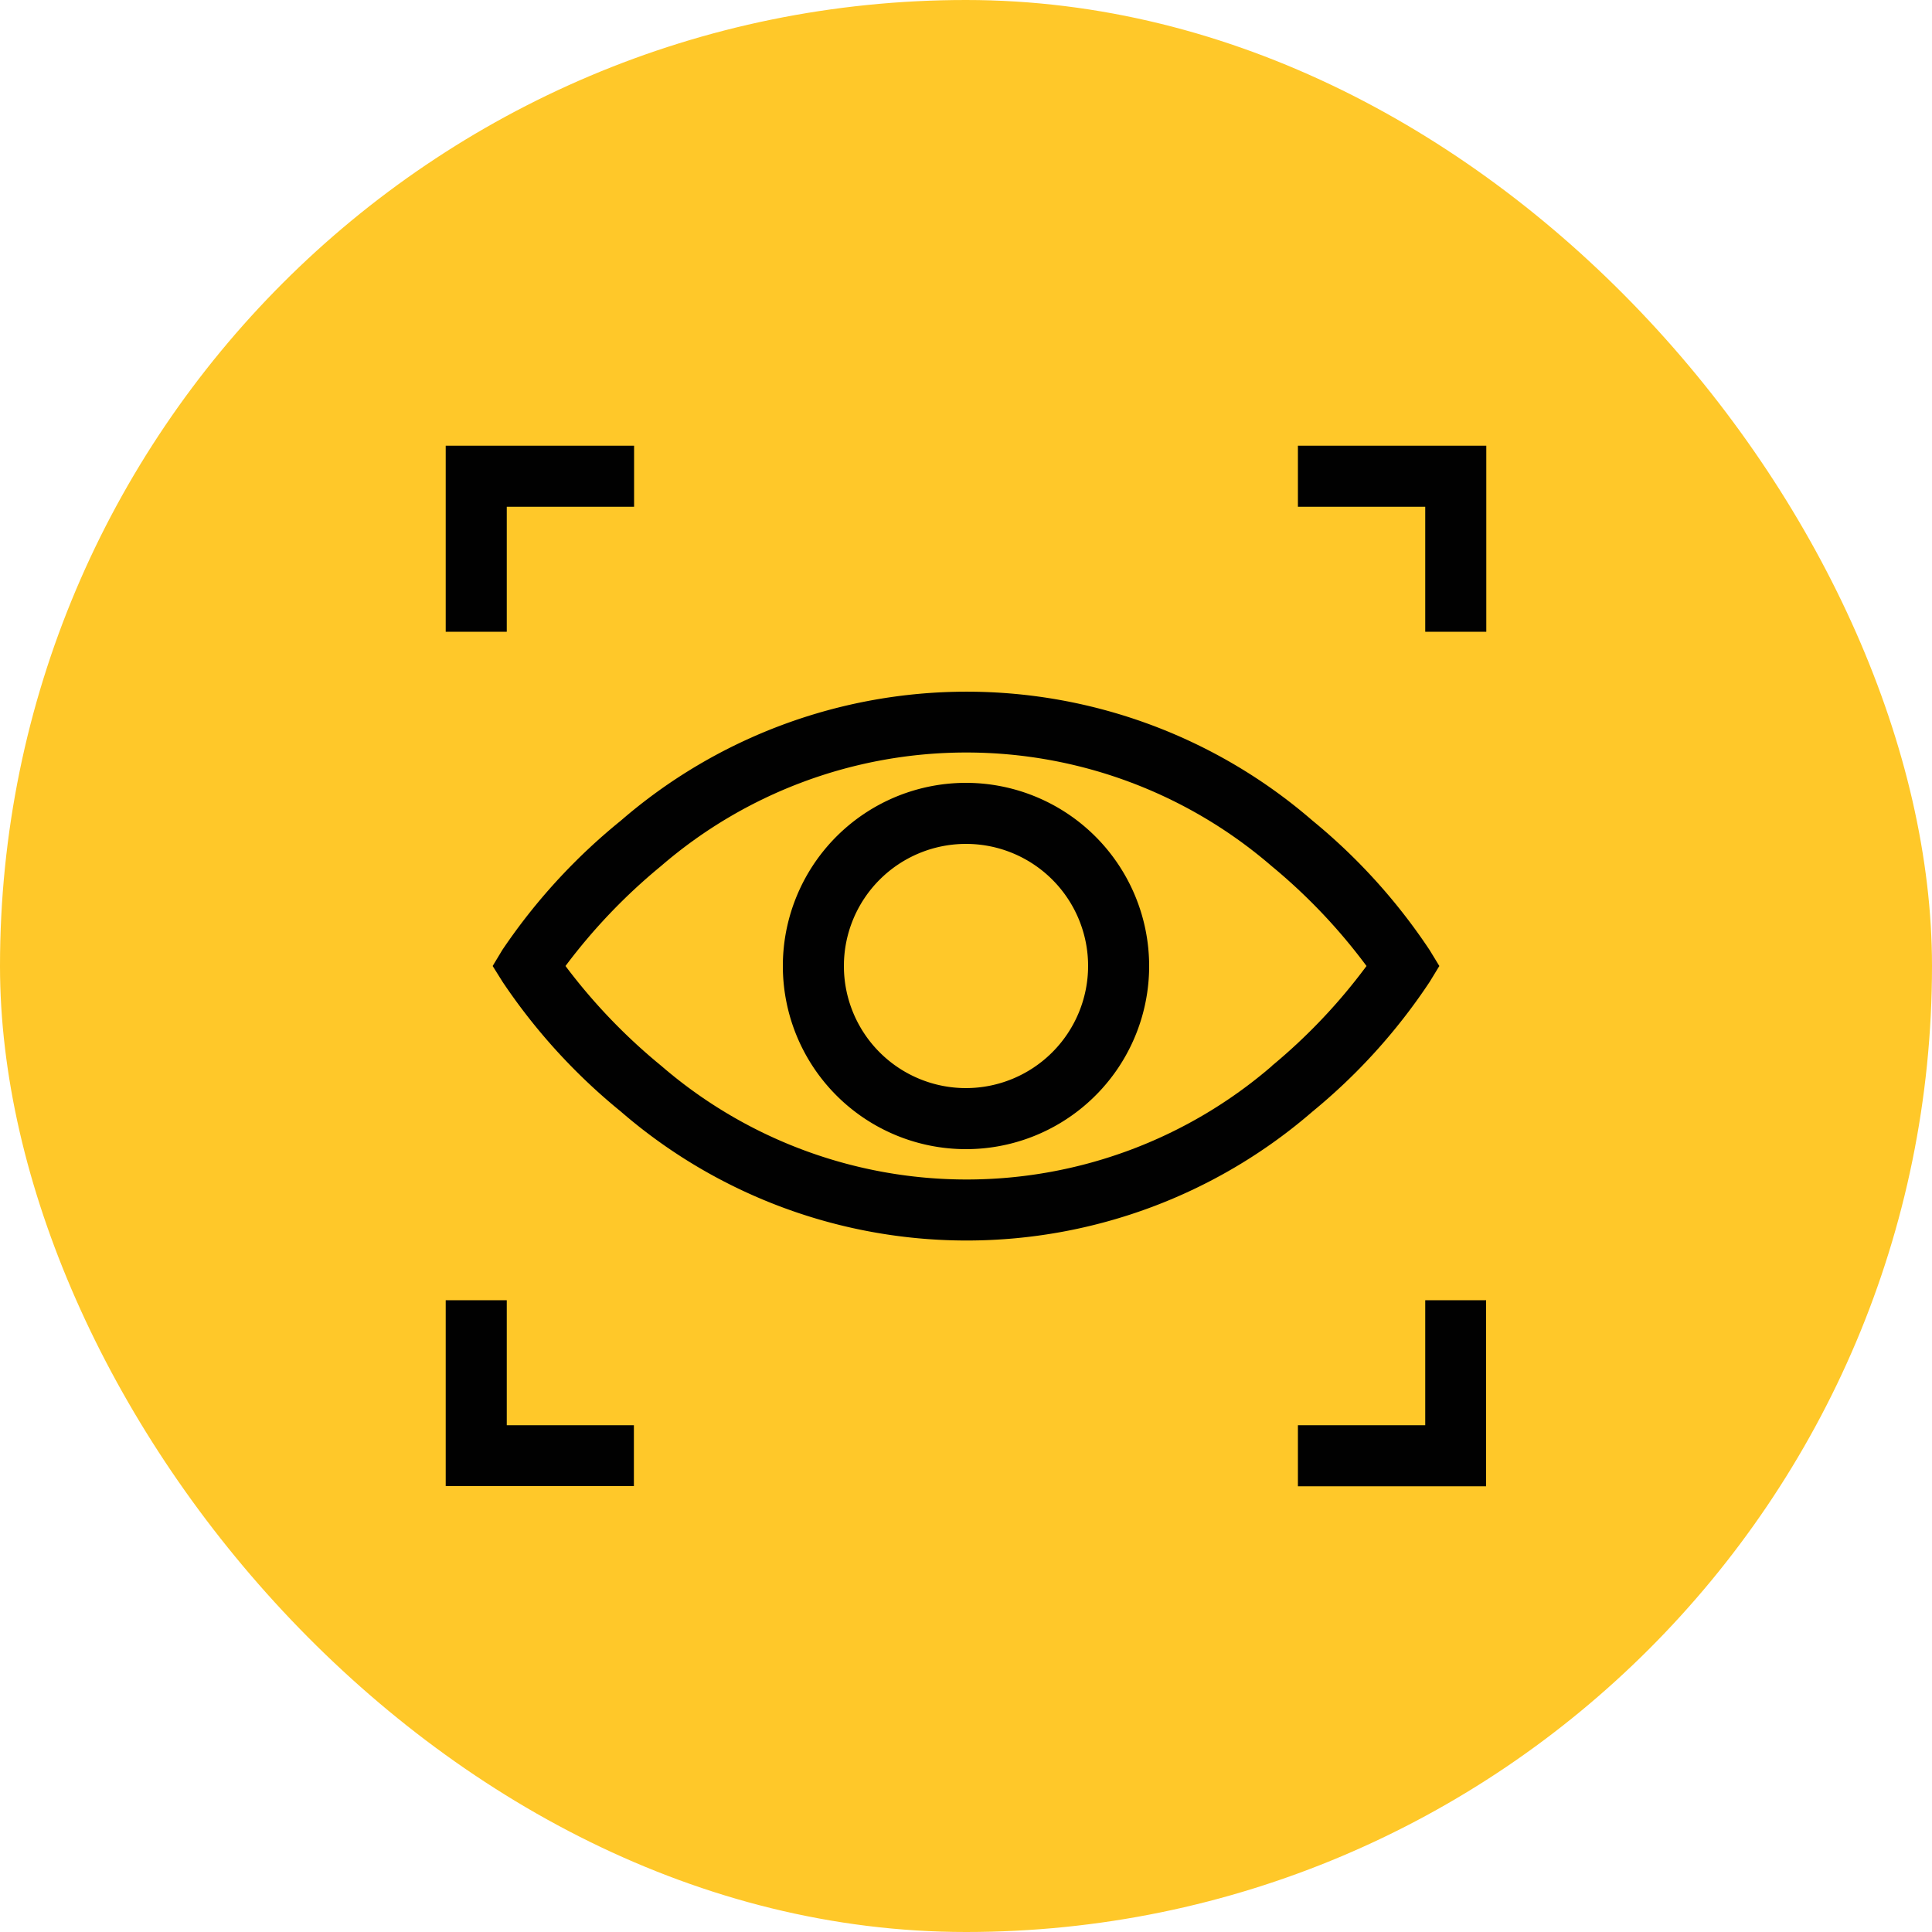
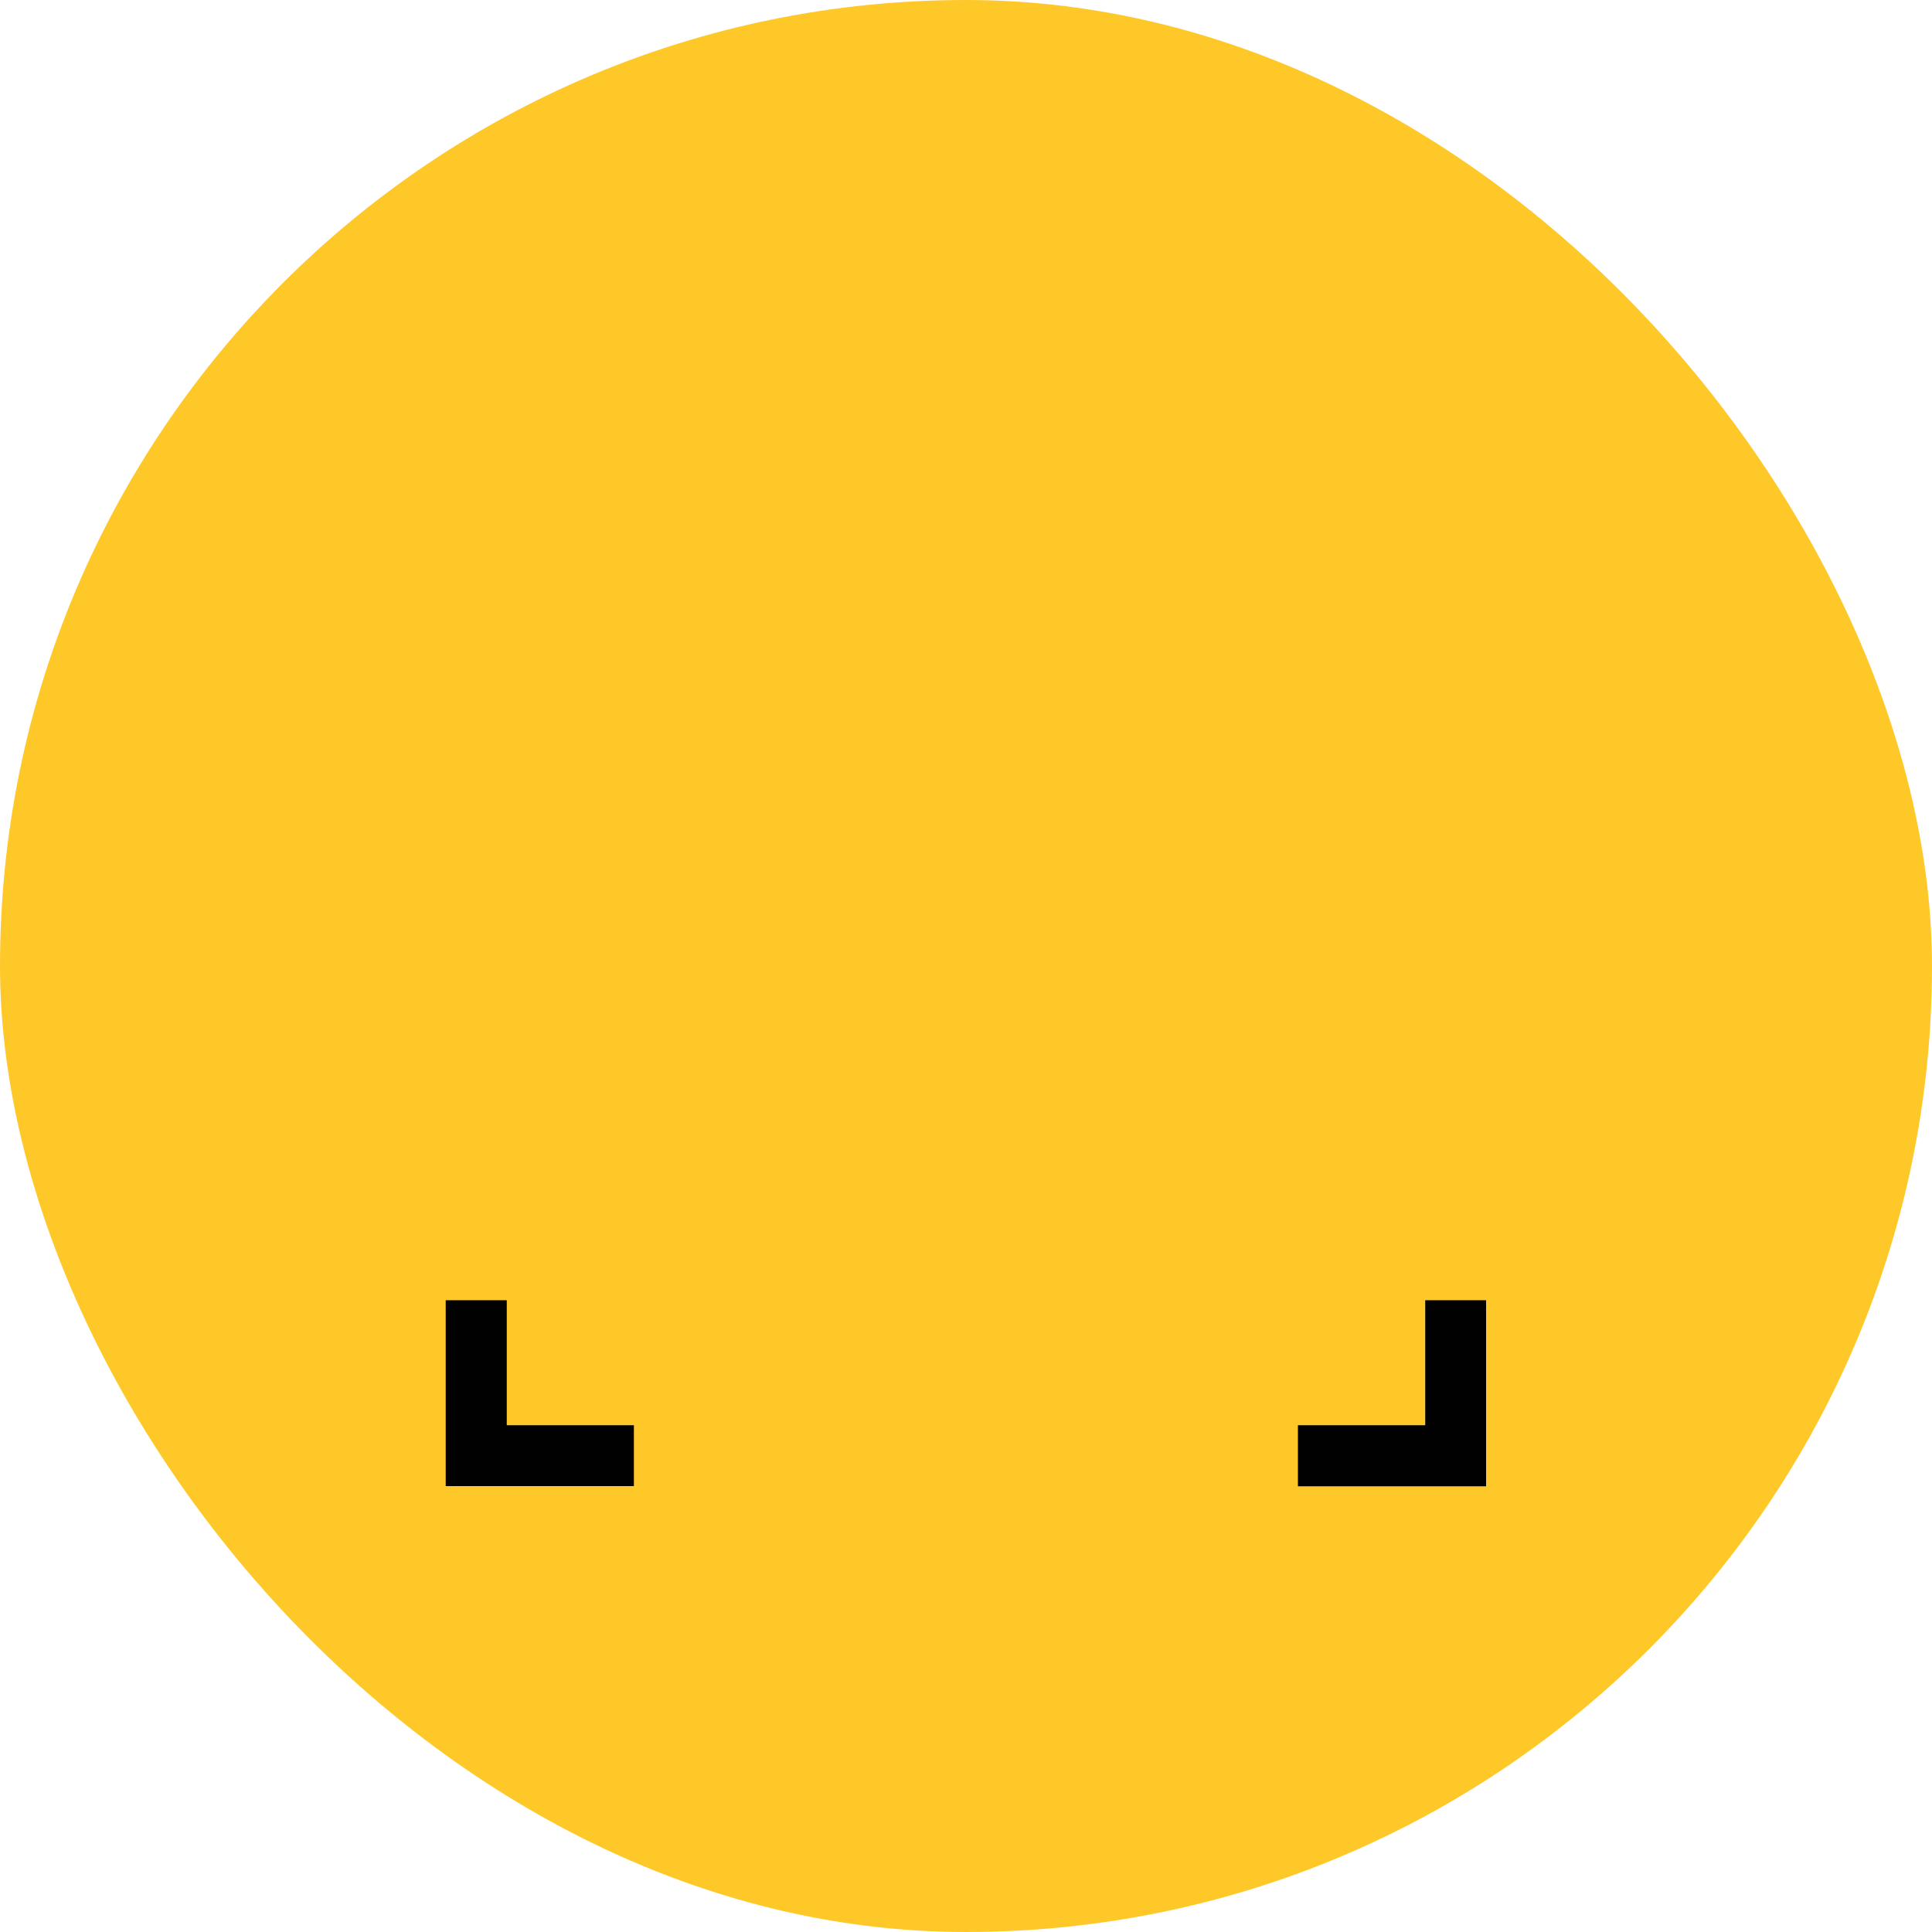
<svg xmlns="http://www.w3.org/2000/svg" id="ae324016-921a-43c6-81ff-ebbc97a80361" data-name="Layer 1" viewBox="0 0 100 100">
  <defs>
    <style>.\32 26bdf61-fbe6-4beb-965d-9c39f3a5db31{fill:#ffc829;}.\35 e71ee18-336f-4677-8ba4-327101acbdb5{fill:#010101;}</style>
  </defs>
  <title>vis</title>
  <rect class="226bdf61-fbe6-4beb-965d-9c39f3a5db31" width="100" height="100" rx="50" ry="50" />
-   <path class="5e71ee18-336f-4677-8ba4-327101acbdb5" d="M74,50.82l.5-.82-.5-.82a30.34,30.34,0,0,0-6.06-6.7,27.34,27.34,0,0,0-35.81,0A30.64,30.64,0,0,0,26,49.17L25.5,50l.52.83a30.64,30.64,0,0,0,6.11,6.7,27.34,27.34,0,0,0,35.81,0A30.33,30.33,0,0,0,74,50.82Zm-8.16,4.35a24.18,24.18,0,0,1-31.61,0A29.77,29.77,0,0,1,29.27,50a29.77,29.77,0,0,1,4.94-5.17,24.18,24.18,0,0,1,31.61,0A29.38,29.38,0,0,1,70.73,50,29.39,29.39,0,0,1,65.83,55.17Z" />
-   <path class="5e71ee18-336f-4677-8ba4-327101acbdb5" d="M50,40.52A9.48,9.48,0,1,0,59.48,50,9.49,9.49,0,0,0,50,40.52Zm0,15.8A6.32,6.32,0,1,1,56.32,50,6.33,6.33,0,0,1,50,56.32Z" />
-   <path class="5e71ee18-336f-4677-8ba4-327101acbdb5" d="M26.23,26.23h6.59V23.07H23.07V32.7h3.16Z" />
-   <path class="5e71ee18-336f-4677-8ba4-327101acbdb5" d="M67.18,23.07v3.16h6.59V32.7h3.16V23.07Z" />
  <path class="5e71ee18-336f-4677-8ba4-327101acbdb5" d="M26.23,67.3H23.07v9.62h9.74V73.77H26.23Z" />
  <path class="5e71ee18-336f-4677-8ba4-327101acbdb5" d="M73.77,73.77H67.18v3.16h9.74V67.3H73.77Z" />
</svg>